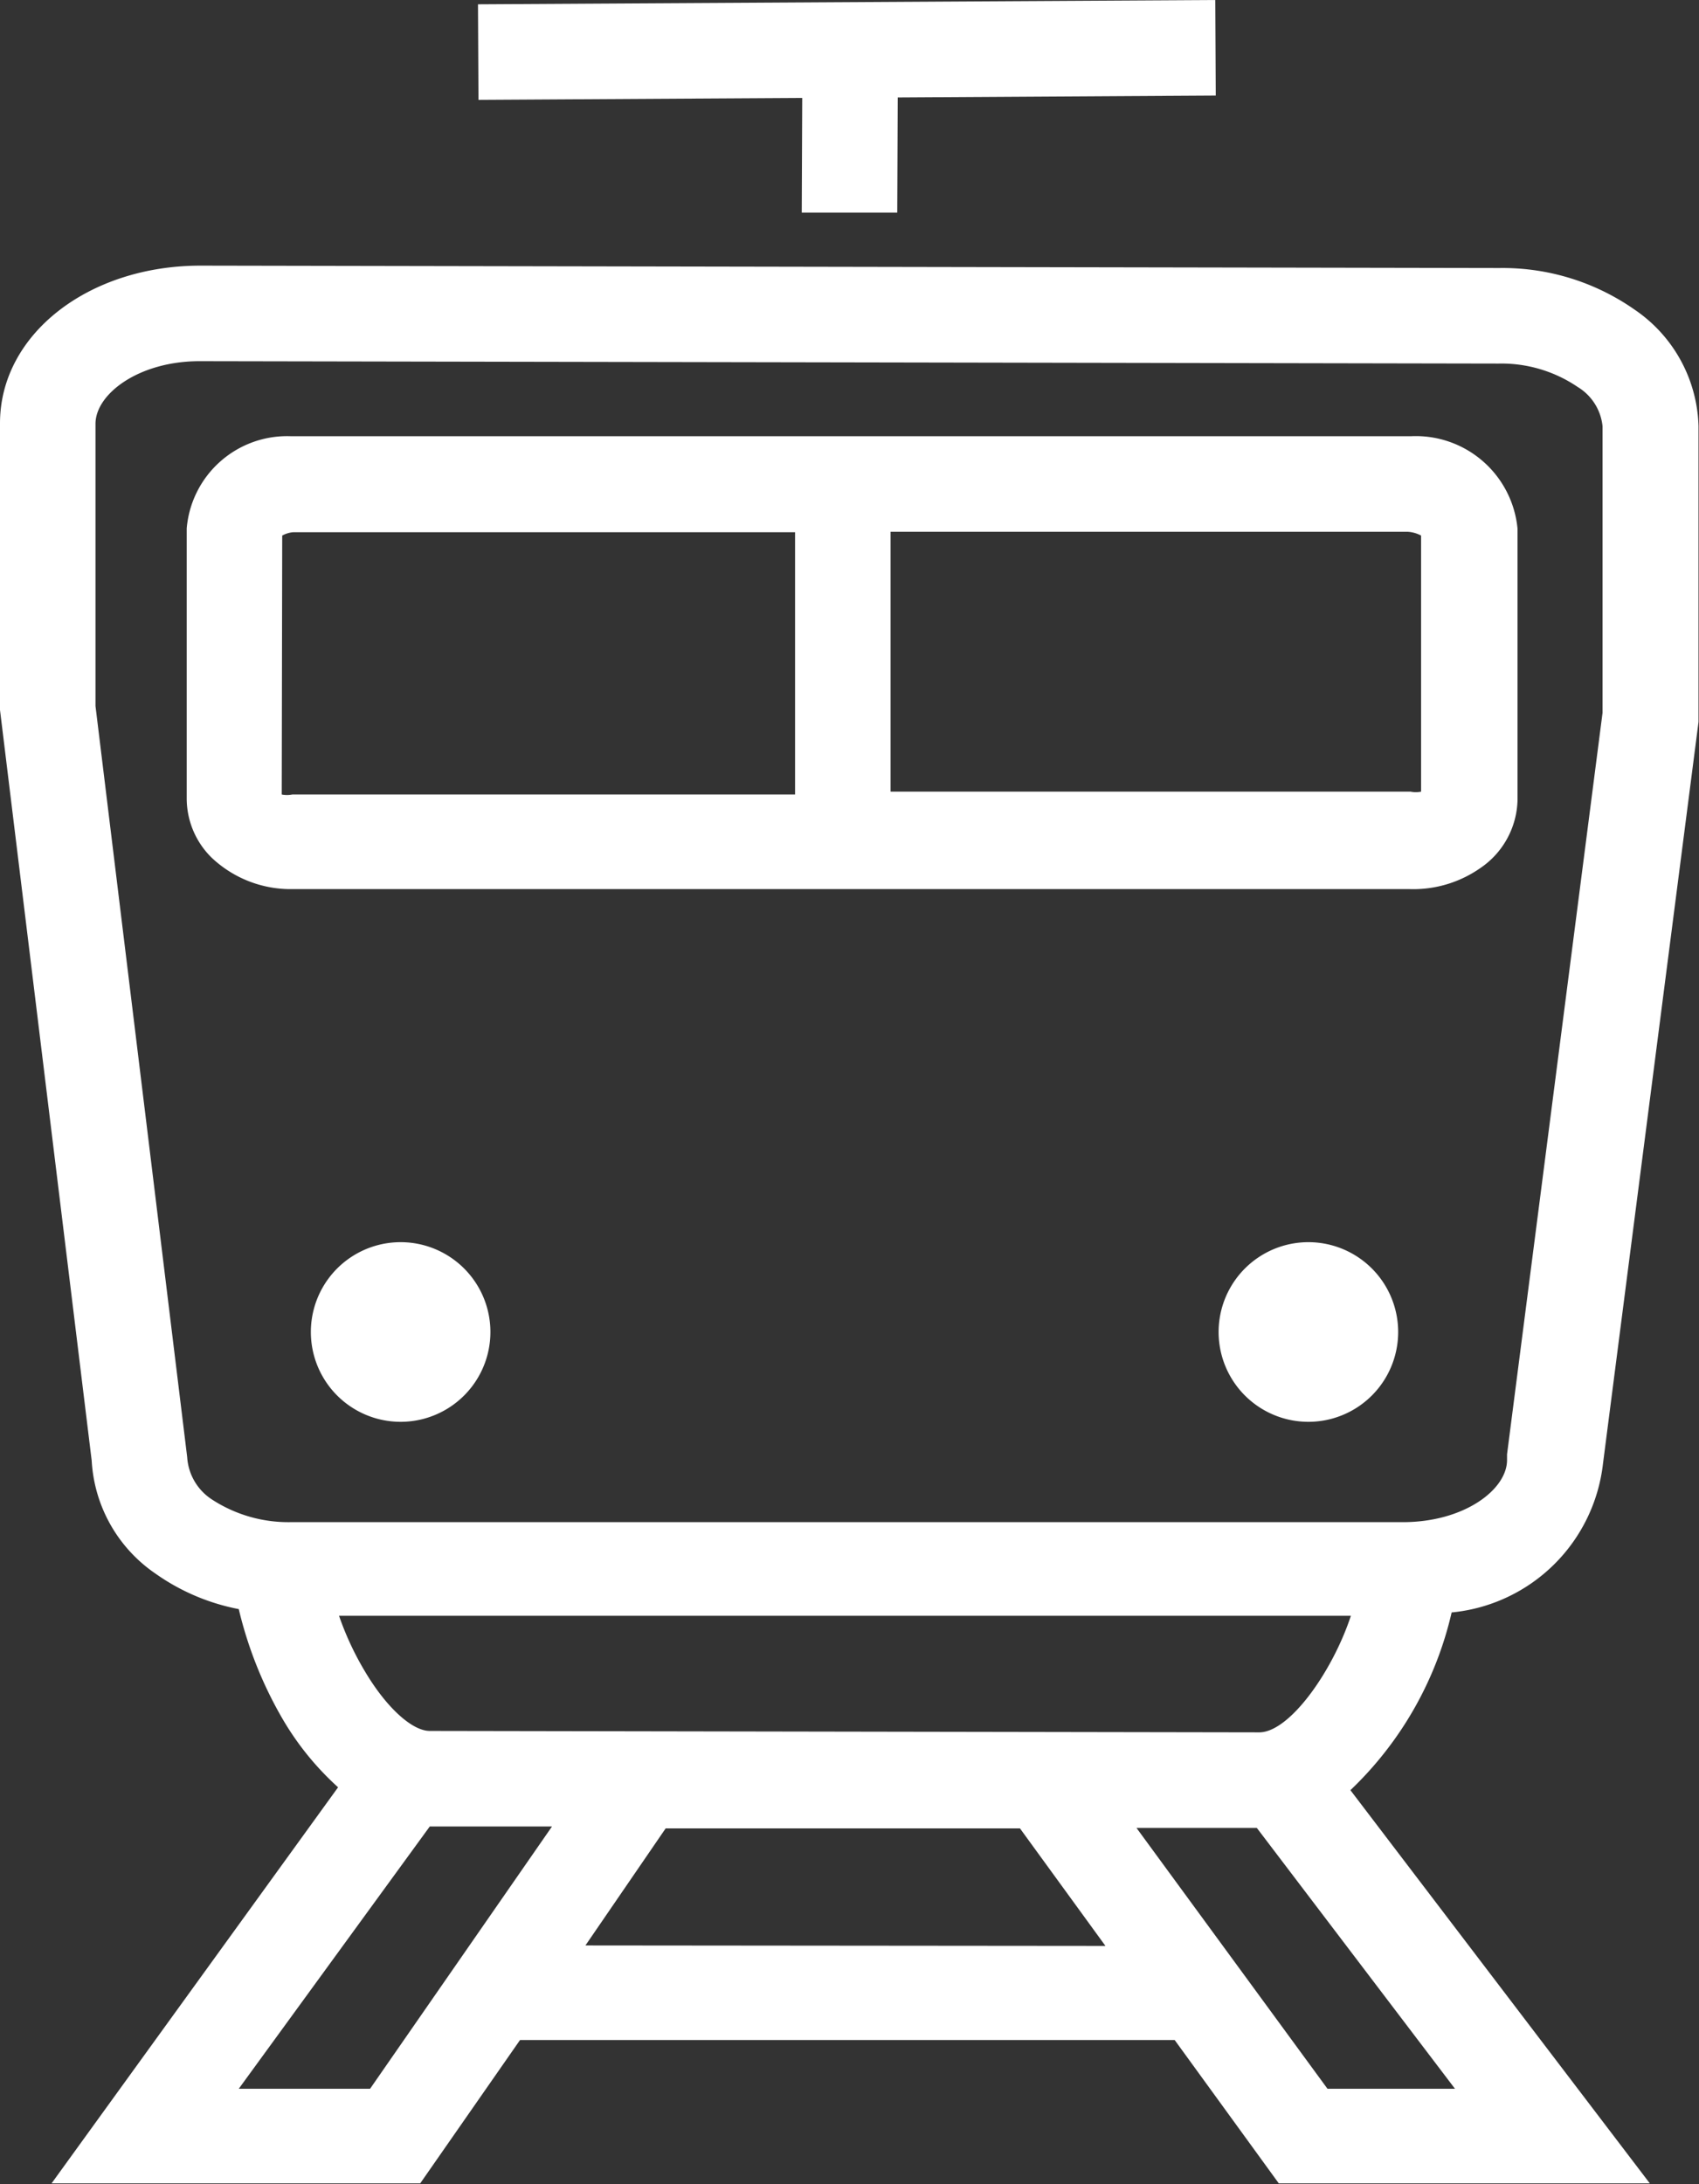
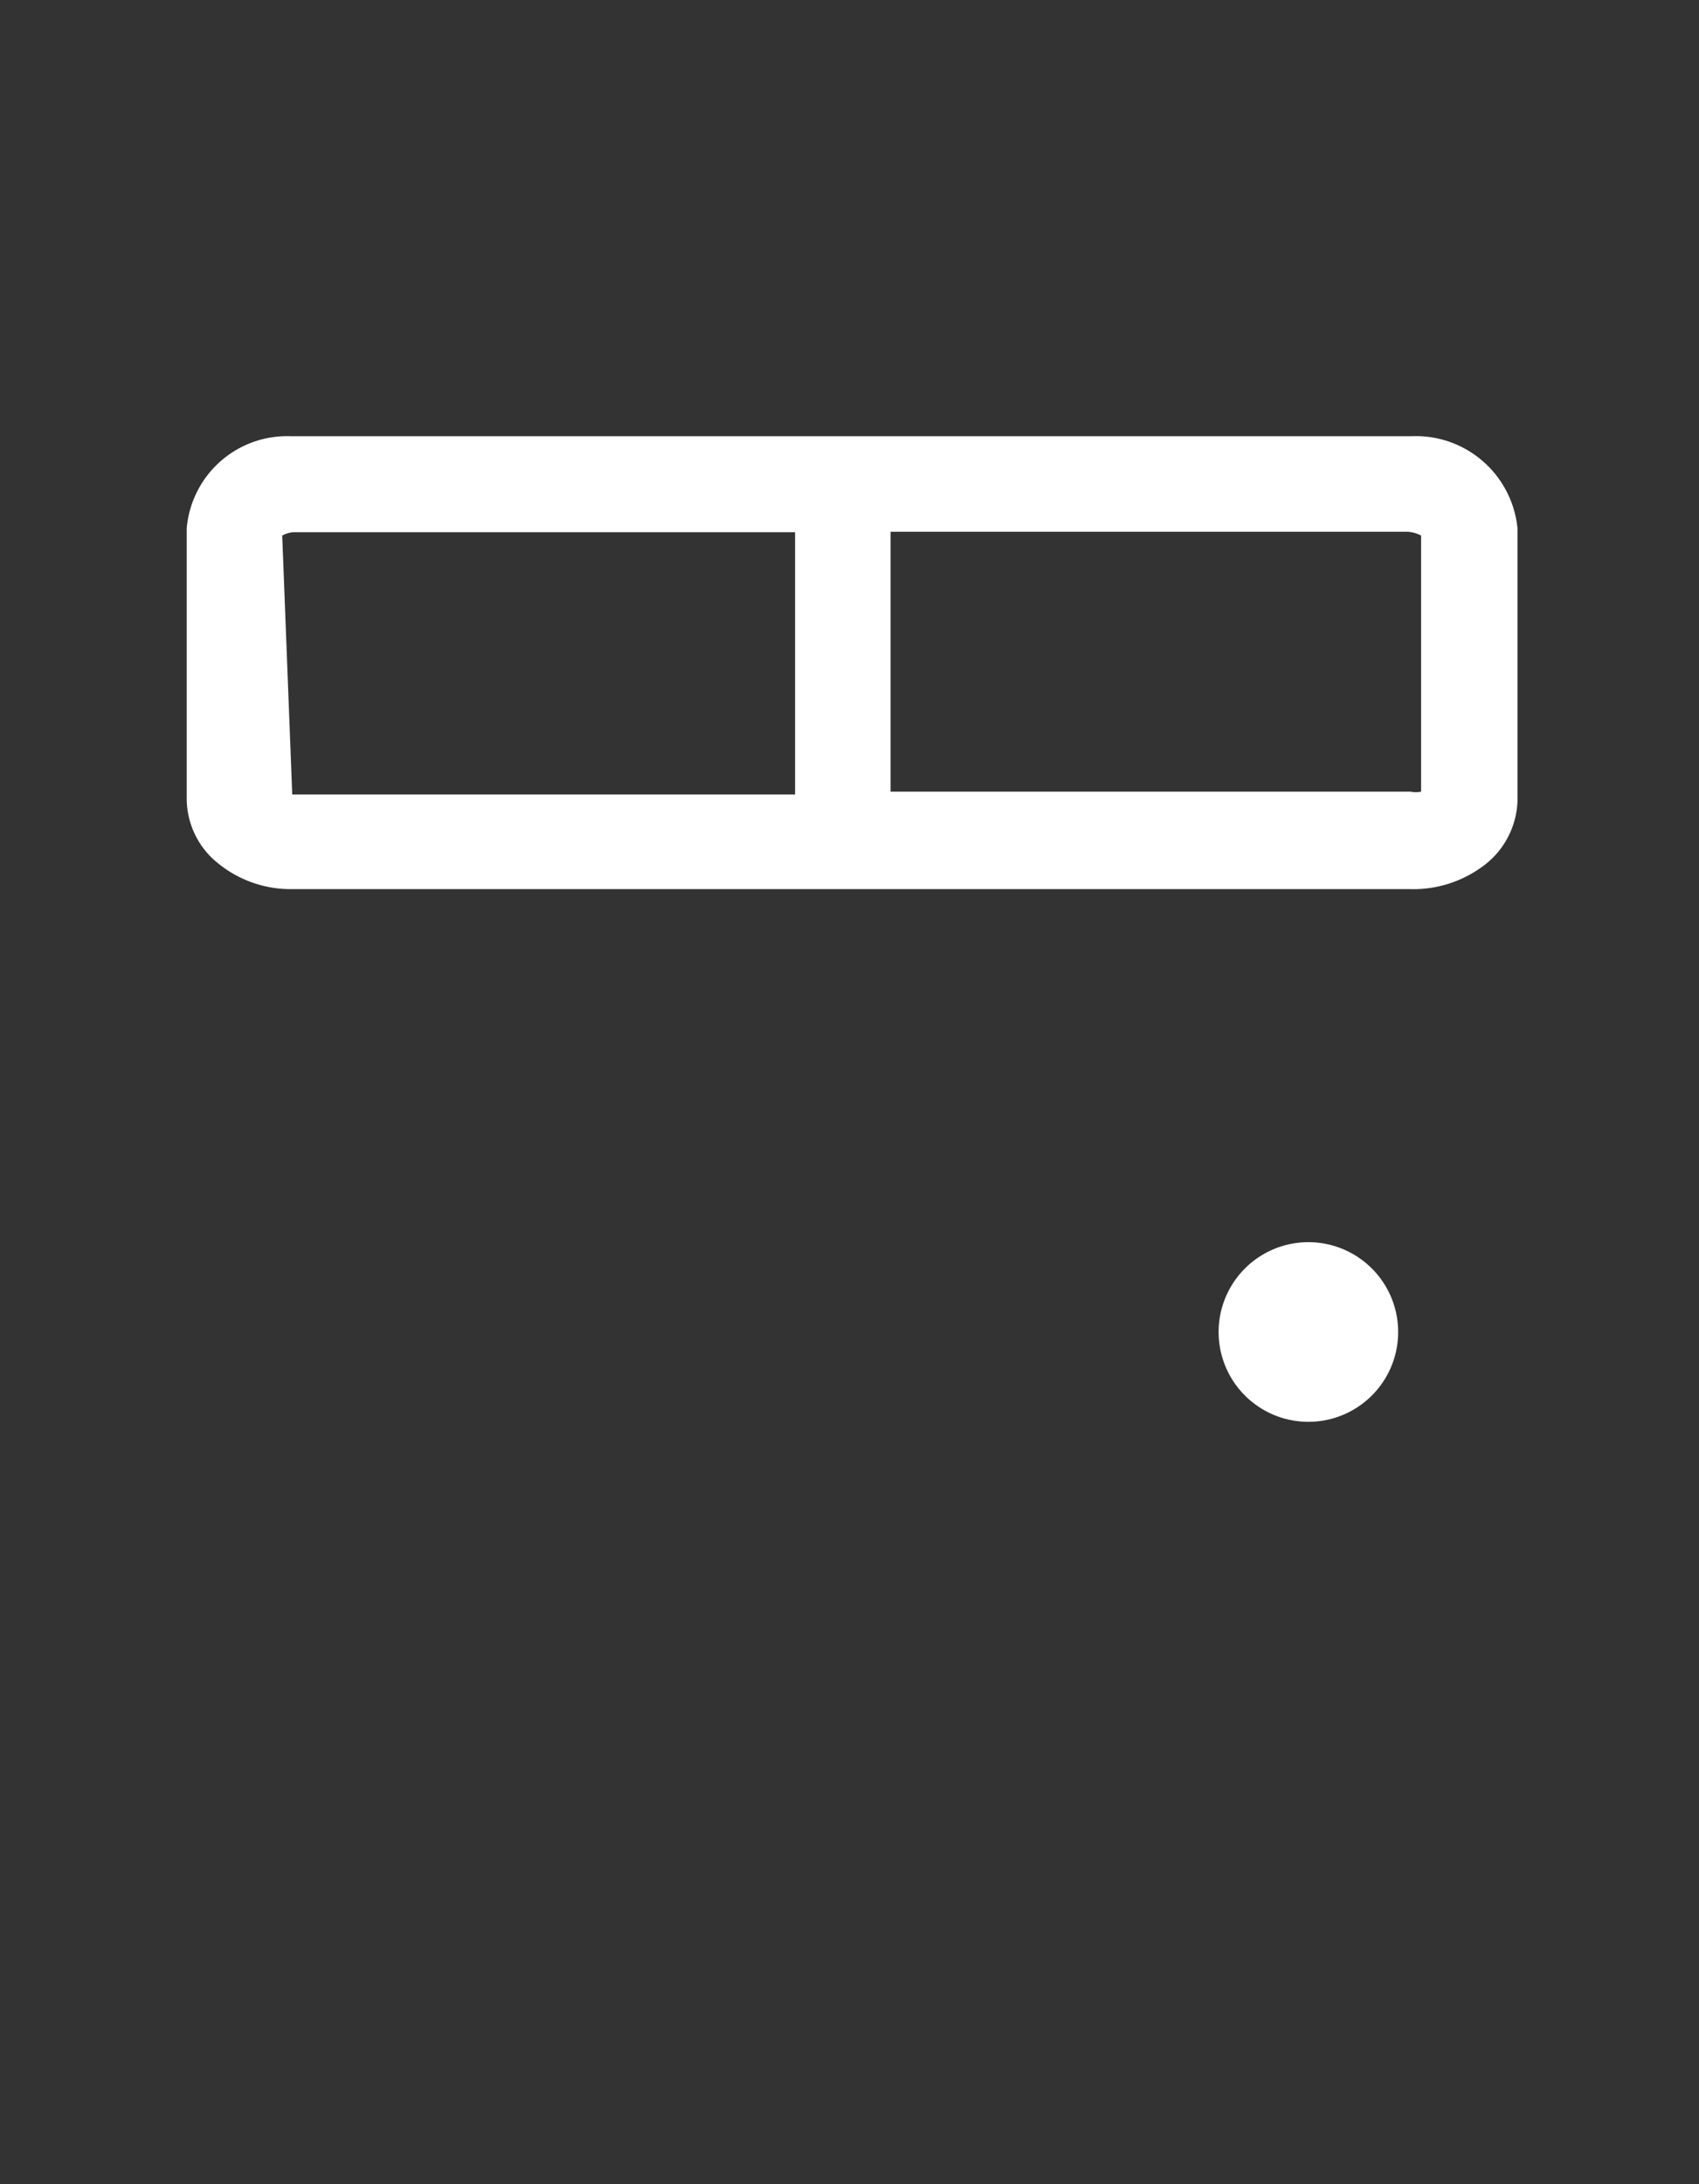
<svg xmlns="http://www.w3.org/2000/svg" id="Ebene_1" data-name="Ebene 1" viewBox="0 0 35.58 45.72">
  <rect x="0" y="0" width="35.58" height="45.72" fill="#333333" stroke="none" />
  <defs>
    <style>.cls-1{fill:#fff;}</style>
  </defs>
-   <path class="cls-1" d="M29.52,18.61h0A2.45,2.45,0,0,0,31,18.17a1.77,1.77,0,0,0,.78-1.44V11.07a2.14,2.14,0,0,0-2.22-1.94H6.08a2.11,2.11,0,0,0-2.17,1.93v5.66a1.74,1.74,0,0,0,.52,1.23,2.41,2.41,0,0,0,1.7.66Zm.24-7.4v5.36a.57.57,0,0,1-.22,0H18.65V11.13H29.47A.68.68,0,0,1,29.76,11.21Zm-23.85,0a.57.57,0,0,1,.23-.07H16.65v5.49H6.12a.57.57,0,0,1-.22,0Z" />
-   <path class="cls-1" d="M30.4,33.75a3.53,3.53,0,0,0,3.17-3.12l2-15.52,0-6.19a3.05,3.05,0,0,0-1.34-2.44,4.82,4.82,0,0,0-2.83-.87L4.2,5.56h0C1.85,5.56,0,7,0,8.86v6L1.92,30.57a3.07,3.07,0,0,0,1.34,2.37A4.48,4.48,0,0,0,5,33.68,8.44,8.44,0,0,0,5.93,36a6,6,0,0,0,1.15,1.41l-6,8.29H8.8l2.09-3,13.71,0,2.18,3h7.77l-6.27-8.23A7.44,7.44,0,0,0,30.4,33.75Zm-4,2.51h0L9,36.23c-.37,0-.91-.49-1.36-1.25a6.22,6.22,0,0,1-.54-1.16l21.19,0C27.9,35,27,36.26,26.37,36.26ZM3.92,30.5,2,14.78V8.87c0-.62.9-1.31,2.18-1.31h0l27.2.05a2.84,2.84,0,0,1,1.66.49,1.09,1.09,0,0,1,.52.82v6l-2,15.52v.12c0,.62-.9,1.3-2.18,1.3h0l-23.29,0a2.93,2.93,0,0,1-1.66-.48A1.14,1.14,0,0,1,3.92,30.5ZM7.75,43.72H5l4-5.49h2.56Zm4.51-3,1.68-2.45h7.42l1.79,2.46Zm15.54,3-4-5.46h2.52l4.15,5.46Z" />
-   <polygon class="cls-1" points="16.8 2.05 16.79 4.45 18.79 4.45 18.8 2.04 25.46 2 25.45 0 10.01 0.09 10.02 2.09 16.8 2.05" />
-   <path class="cls-1" d="M8.39,26a1.88,1.88,0,1,0,0,3.76,1.88,1.88,0,1,0,0-3.76Z" />
+   <path class="cls-1" d="M29.52,18.61h0A2.45,2.45,0,0,0,31,18.17a1.77,1.77,0,0,0,.78-1.44V11.07a2.14,2.14,0,0,0-2.22-1.94H6.08a2.11,2.11,0,0,0-2.17,1.93v5.66a1.74,1.74,0,0,0,.52,1.23,2.41,2.41,0,0,0,1.7.66Zm.24-7.4v5.36a.57.57,0,0,1-.22,0H18.65V11.13H29.47A.68.68,0,0,1,29.76,11.21Zm-23.85,0a.57.57,0,0,1,.23-.07H16.65v5.49H6.12Z" />
  <path class="cls-1" d="M27.4,26a1.88,1.88,0,1,0,0,3.76,1.88,1.88,0,1,0,0-3.76Z" />
</svg>